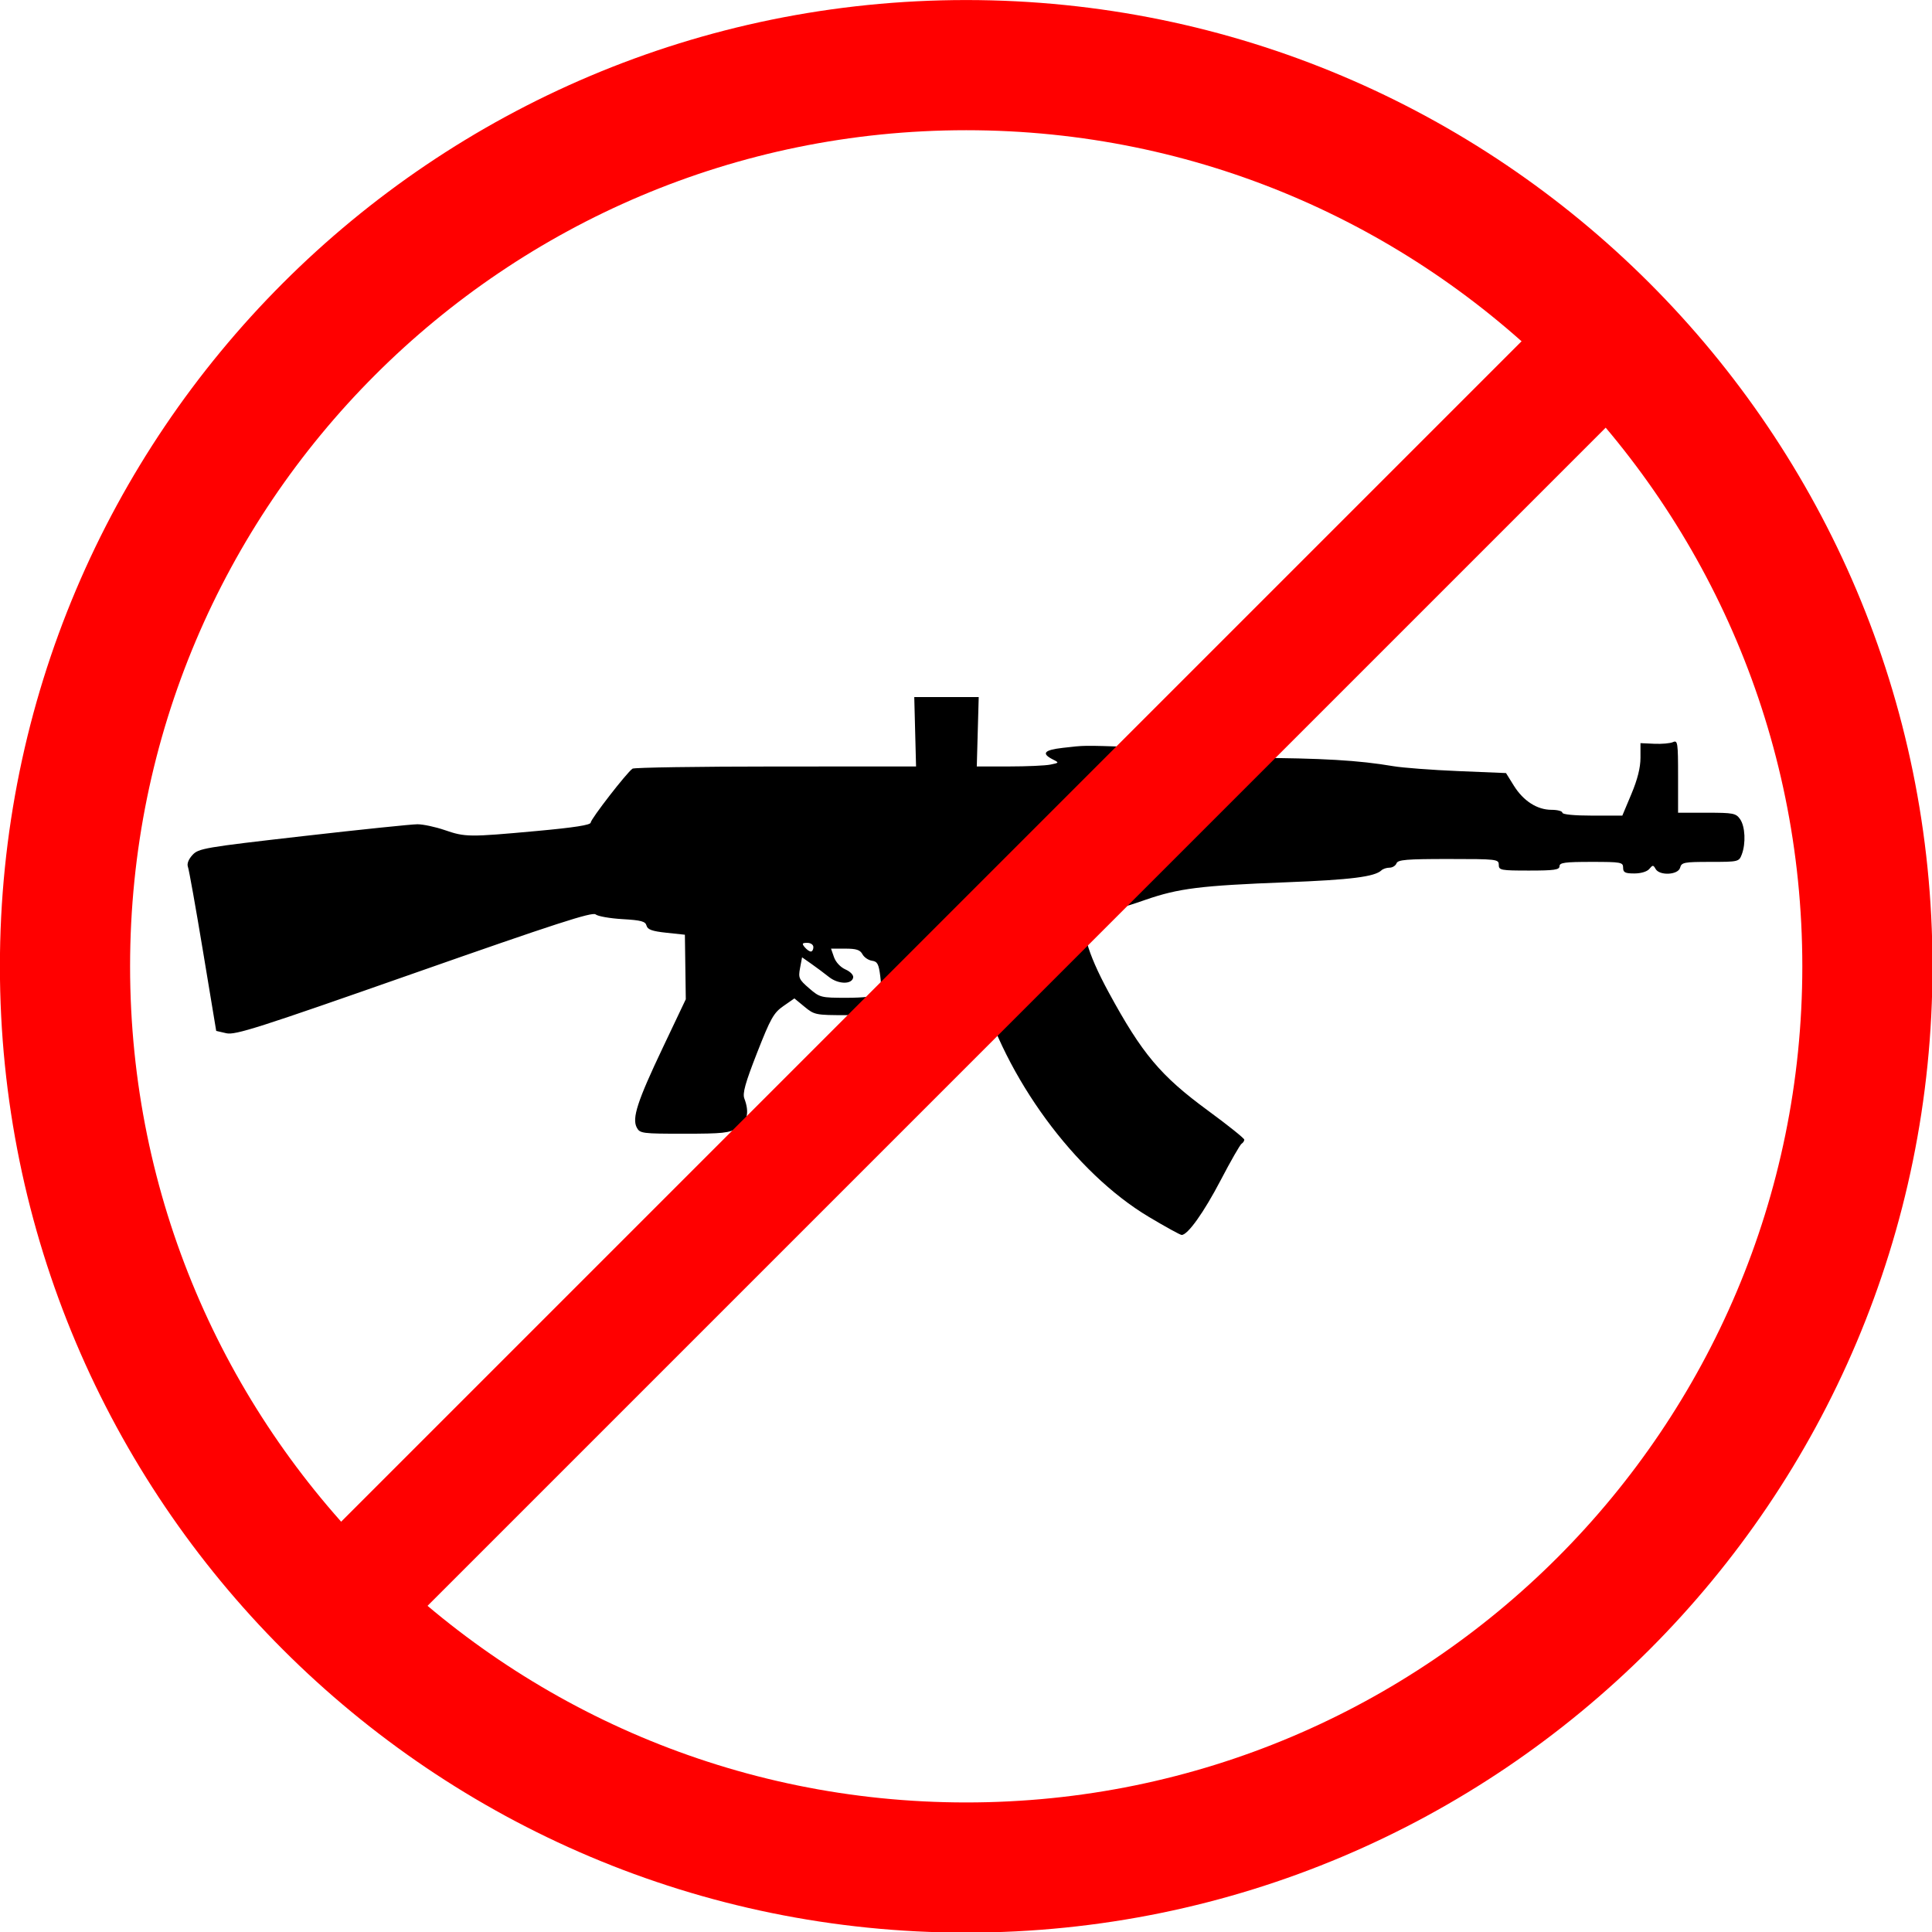
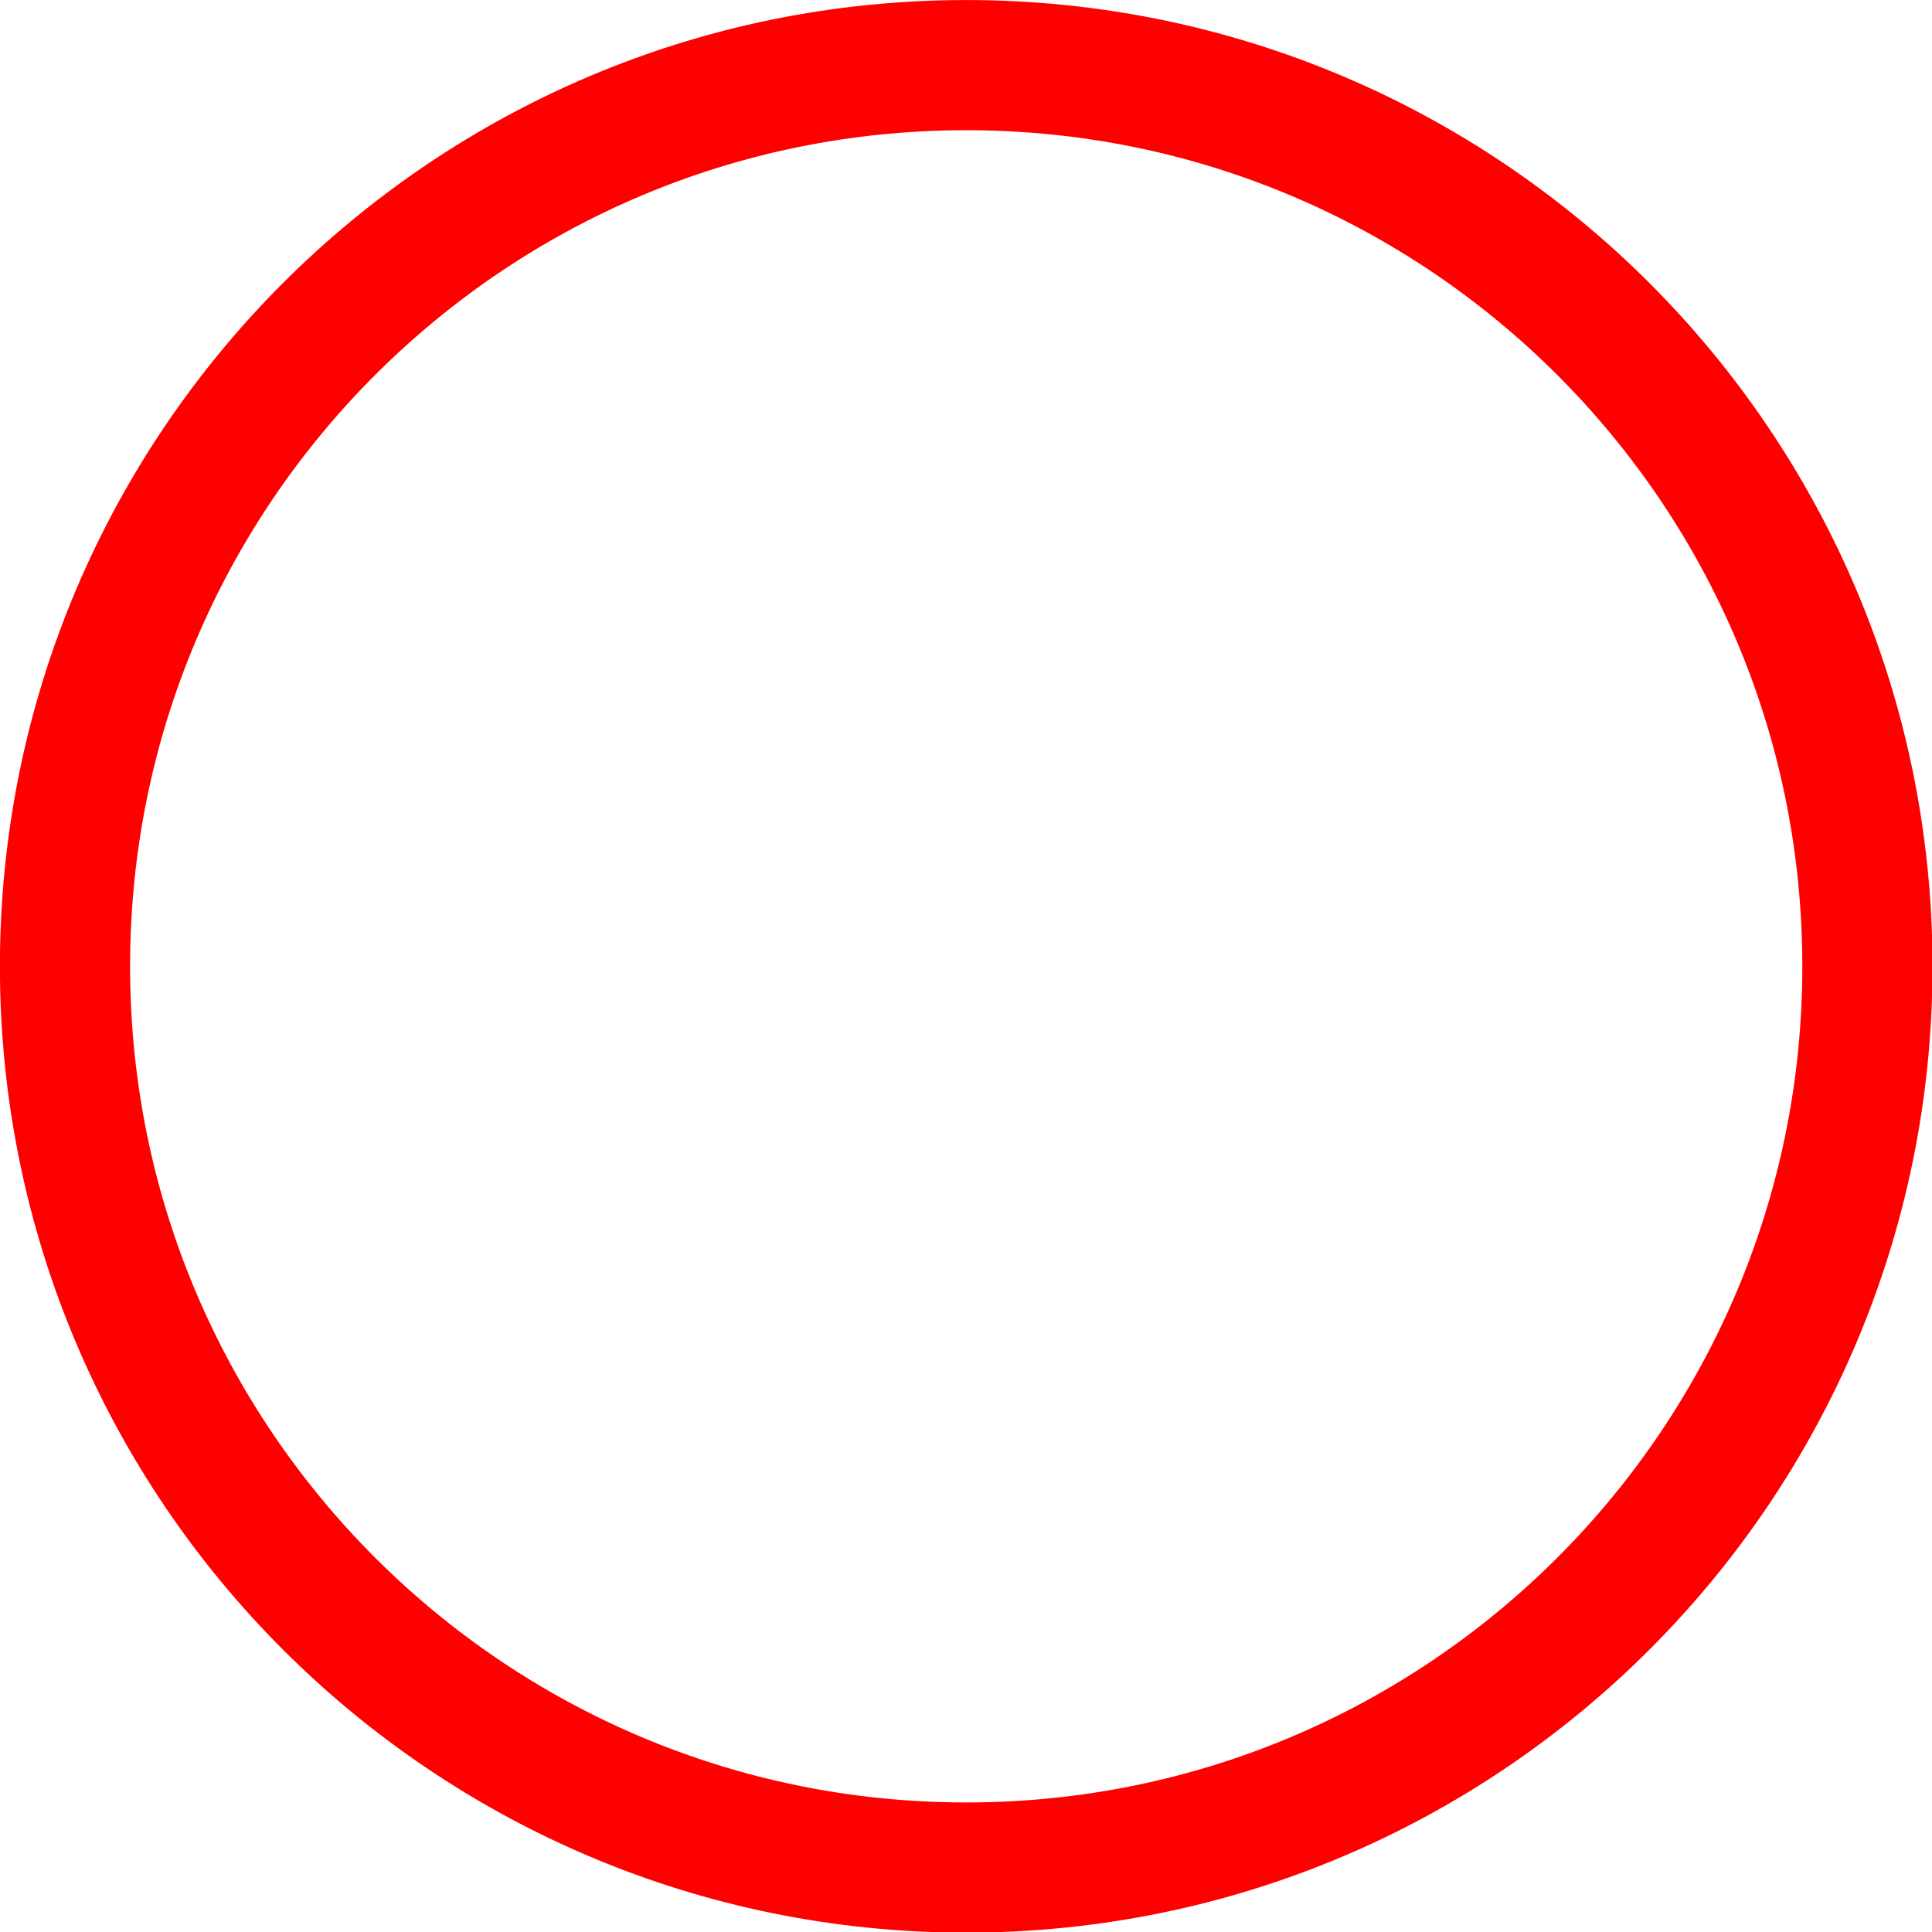
<svg xmlns="http://www.w3.org/2000/svg" id="svg3094" viewBox="0 0 668.07 668.07" version="1.1">
  <g id="layer1" transform="translate(-38.006 -192.15)">
-     <path id="path3265" d="m435.25 612.93c-25.545-15.229-49.769-48.259-58.489-79.75-3.686-13.312-3.441-12.704-4.458-11.058-0.471 0.762-1.162 4.838-1.536 9.058-0.374 4.22-1.043 8.261-1.489 8.982-1.181 1.911-4.275 0.424-3.592-1.727 0.509-1.603-0.244-1.726-8.681-1.417-8.621 0.315-9.443 0.532-12.286 3.25-2.987 2.855-3.266 2.913-14.022 2.913-10.63 0-11.085-0.091-14.487-2.895l-3.512-2.895-3.804 2.645c-3.359 2.336-4.422 4.224-9.092 16.145-4.088 10.436-5.089 14.025-4.412 15.815 1.83 4.836 1.071 8.095-2.374 10.196-2.863 1.746-5.061 1.982-18.465 1.985-14.449 0.004-15.272-0.102-16.342-2.102-1.735-3.242 0.176-9.11 9.046-27.784l7.889-16.61-0.156-11.157-0.156-11.157-6.401-0.685c-4.945-0.53-6.507-1.091-6.867-2.47-0.384-1.469-1.855-1.865-8.327-2.239-4.323-0.25-8.5-0.986-9.283-1.635-1.132-0.939-13.97 3.223-62.806 20.362-53.814 18.886-61.815 21.443-64.883 20.734l-3.5-0.808-4.564-27.516c-2.51-15.134-4.856-28.278-5.213-29.209-0.404-1.054 0.186-2.603 1.564-4.102 2.101-2.286 4.049-2.619 38.214-6.524 19.8-2.263 37.617-4.11 39.593-4.105 1.976 0.006 6.209 0.91 9.407 2.01 7.119 2.449 8.369 2.462 31.75 0.327 13.035-1.19 18.75-2.08 18.75-2.92 0-1.199 12.426-17.235 14.446-18.642 0.58-0.404 22.879-0.741 49.554-0.748l48.5-0.013-0.309-12.002-0.309-12.002h22.286l-0.334 12.001-0.334 12.001 11.125-0.001c6.119-0.001 12.552-0.287 14.297-0.636 3.073-0.615 3.103-0.669 0.954-1.75-4.159-2.092-3.155-3.308 3.338-4.045 7.832-0.889 6.52-0.871 23.661-0.329 11.787 0.373 14.536 0.741 15.266 2.047 0.775 1.385 4.173 1.609 26.125 1.721 24.772 0.126 37.296 0.862 49.234 2.892 3.3 0.561 13.425 1.327 22.5 1.703l16.5 0.683 2.703 4.343c3.305 5.311 8.063 8.362 13.047 8.367 2.062 0.002 3.75 0.454 3.75 1.004 0 0.602 4.12 1 10.361 1h10.361l3.139-7.477c2.118-5.046 3.139-9.121 3.139-12.532v-5.054l4.75 0.219c2.612 0.121 5.537-0.138 6.5-0.575 1.616-0.734 1.75 0.17 1.75 11.812v12.607h9.943c9.142 0 10.069 0.179 11.5 2.223 1.76 2.512 2.039 8.379 0.581 12.212-0.956 2.515-1.168 2.565-10.883 2.565-9.067 0-9.953 0.17-10.431 2-0.661 2.529-7.128 2.862-8.486 0.437-0.793-1.418-0.996-1.418-2.172 0-0.768 0.926-2.878 1.563-5.175 1.563-3.211 0-3.878-0.344-3.878-2 0-1.879-0.667-2-11-2-9.111 0-11 0.258-11 1.5 0 1.238-1.833 1.5-10.5 1.5-9.833 0-10.5-0.127-10.5-2 0-1.923-0.667-2-17.393-2-14.538 0-17.488 0.246-17.969 1.5-0.317 0.825-1.4 1.5-2.407 1.5s-2.259 0.408-2.781 0.907c-2.344 2.238-10.604 3.279-32.845 4.141-29.825 1.156-37.281 2.085-48.842 6.088-8.936 3.094-9.336 3.143-13.486 1.65l-4.277-1.538v3.407c0 2.106-0.573 3.627-1.5 3.983-3.452 1.325-0.971 10.514 6.6 24.448 11.573 21.3 17.927 28.868 34.353 40.919 6.901 5.062 12.546 9.581 12.546 10.041 0 0.46-0.422 1.097-0.939 1.416-0.516 0.319-3.764 5.99-7.218 12.602-5.814 11.13-11.377 18.936-13.495 18.936-0.485 0-5.599-2.812-11.365-6.25zm-93.8-77c1.216-0.971 1.426-2.368 0.941-6.25-0.524-4.197-0.986-5.051-2.877-5.32-1.239-0.176-2.717-1.188-3.285-2.25-0.805-1.505-2.116-1.93-5.946-1.93h-4.913l1.029 2.952c0.605 1.735 2.242 3.487 3.971 4.25 1.683 0.742 2.822 1.94 2.66 2.798-0.461 2.454-5.188 2.343-8.375-0.197-1.589-1.267-4.332-3.314-6.095-4.55l-3.205-2.247-0.694 3.698c-0.64 3.41-0.396 3.956 3.122 6.997 3.716 3.212 4.054 3.298 12.958 3.298 5.812 0 9.713-0.455 10.708-1.25zm-22.183-16.25c0-0.862-0.902-1.5-2.122-1.5-1.773 0-1.918 0.247-0.878 1.5 0.685 0.825 1.64 1.5 2.122 1.5 0.483 0 0.878-0.675 0.878-1.5z" />
    <g id="g4041" stroke="#f00" transform="translate(-0 0)" fill="none">
      <path id="path3267" d="m620 475.22c0 205.13-166.29 371.43-371.43 371.43-205.13 0-371.43-166.29-371.43-371.43 0-205.13 166.29-371.43 371.43-371.43 205.13 0 371.43 166.29 371.43 371.43z" stroke-width="53.651" transform="matrix(.839 0 0 .839 163.56 127.59)" />
-       <path id="path4037" stroke-width="41.697" d="m610.22 293.57-463.3 463.3" />
    </g>
  </g>
</svg>